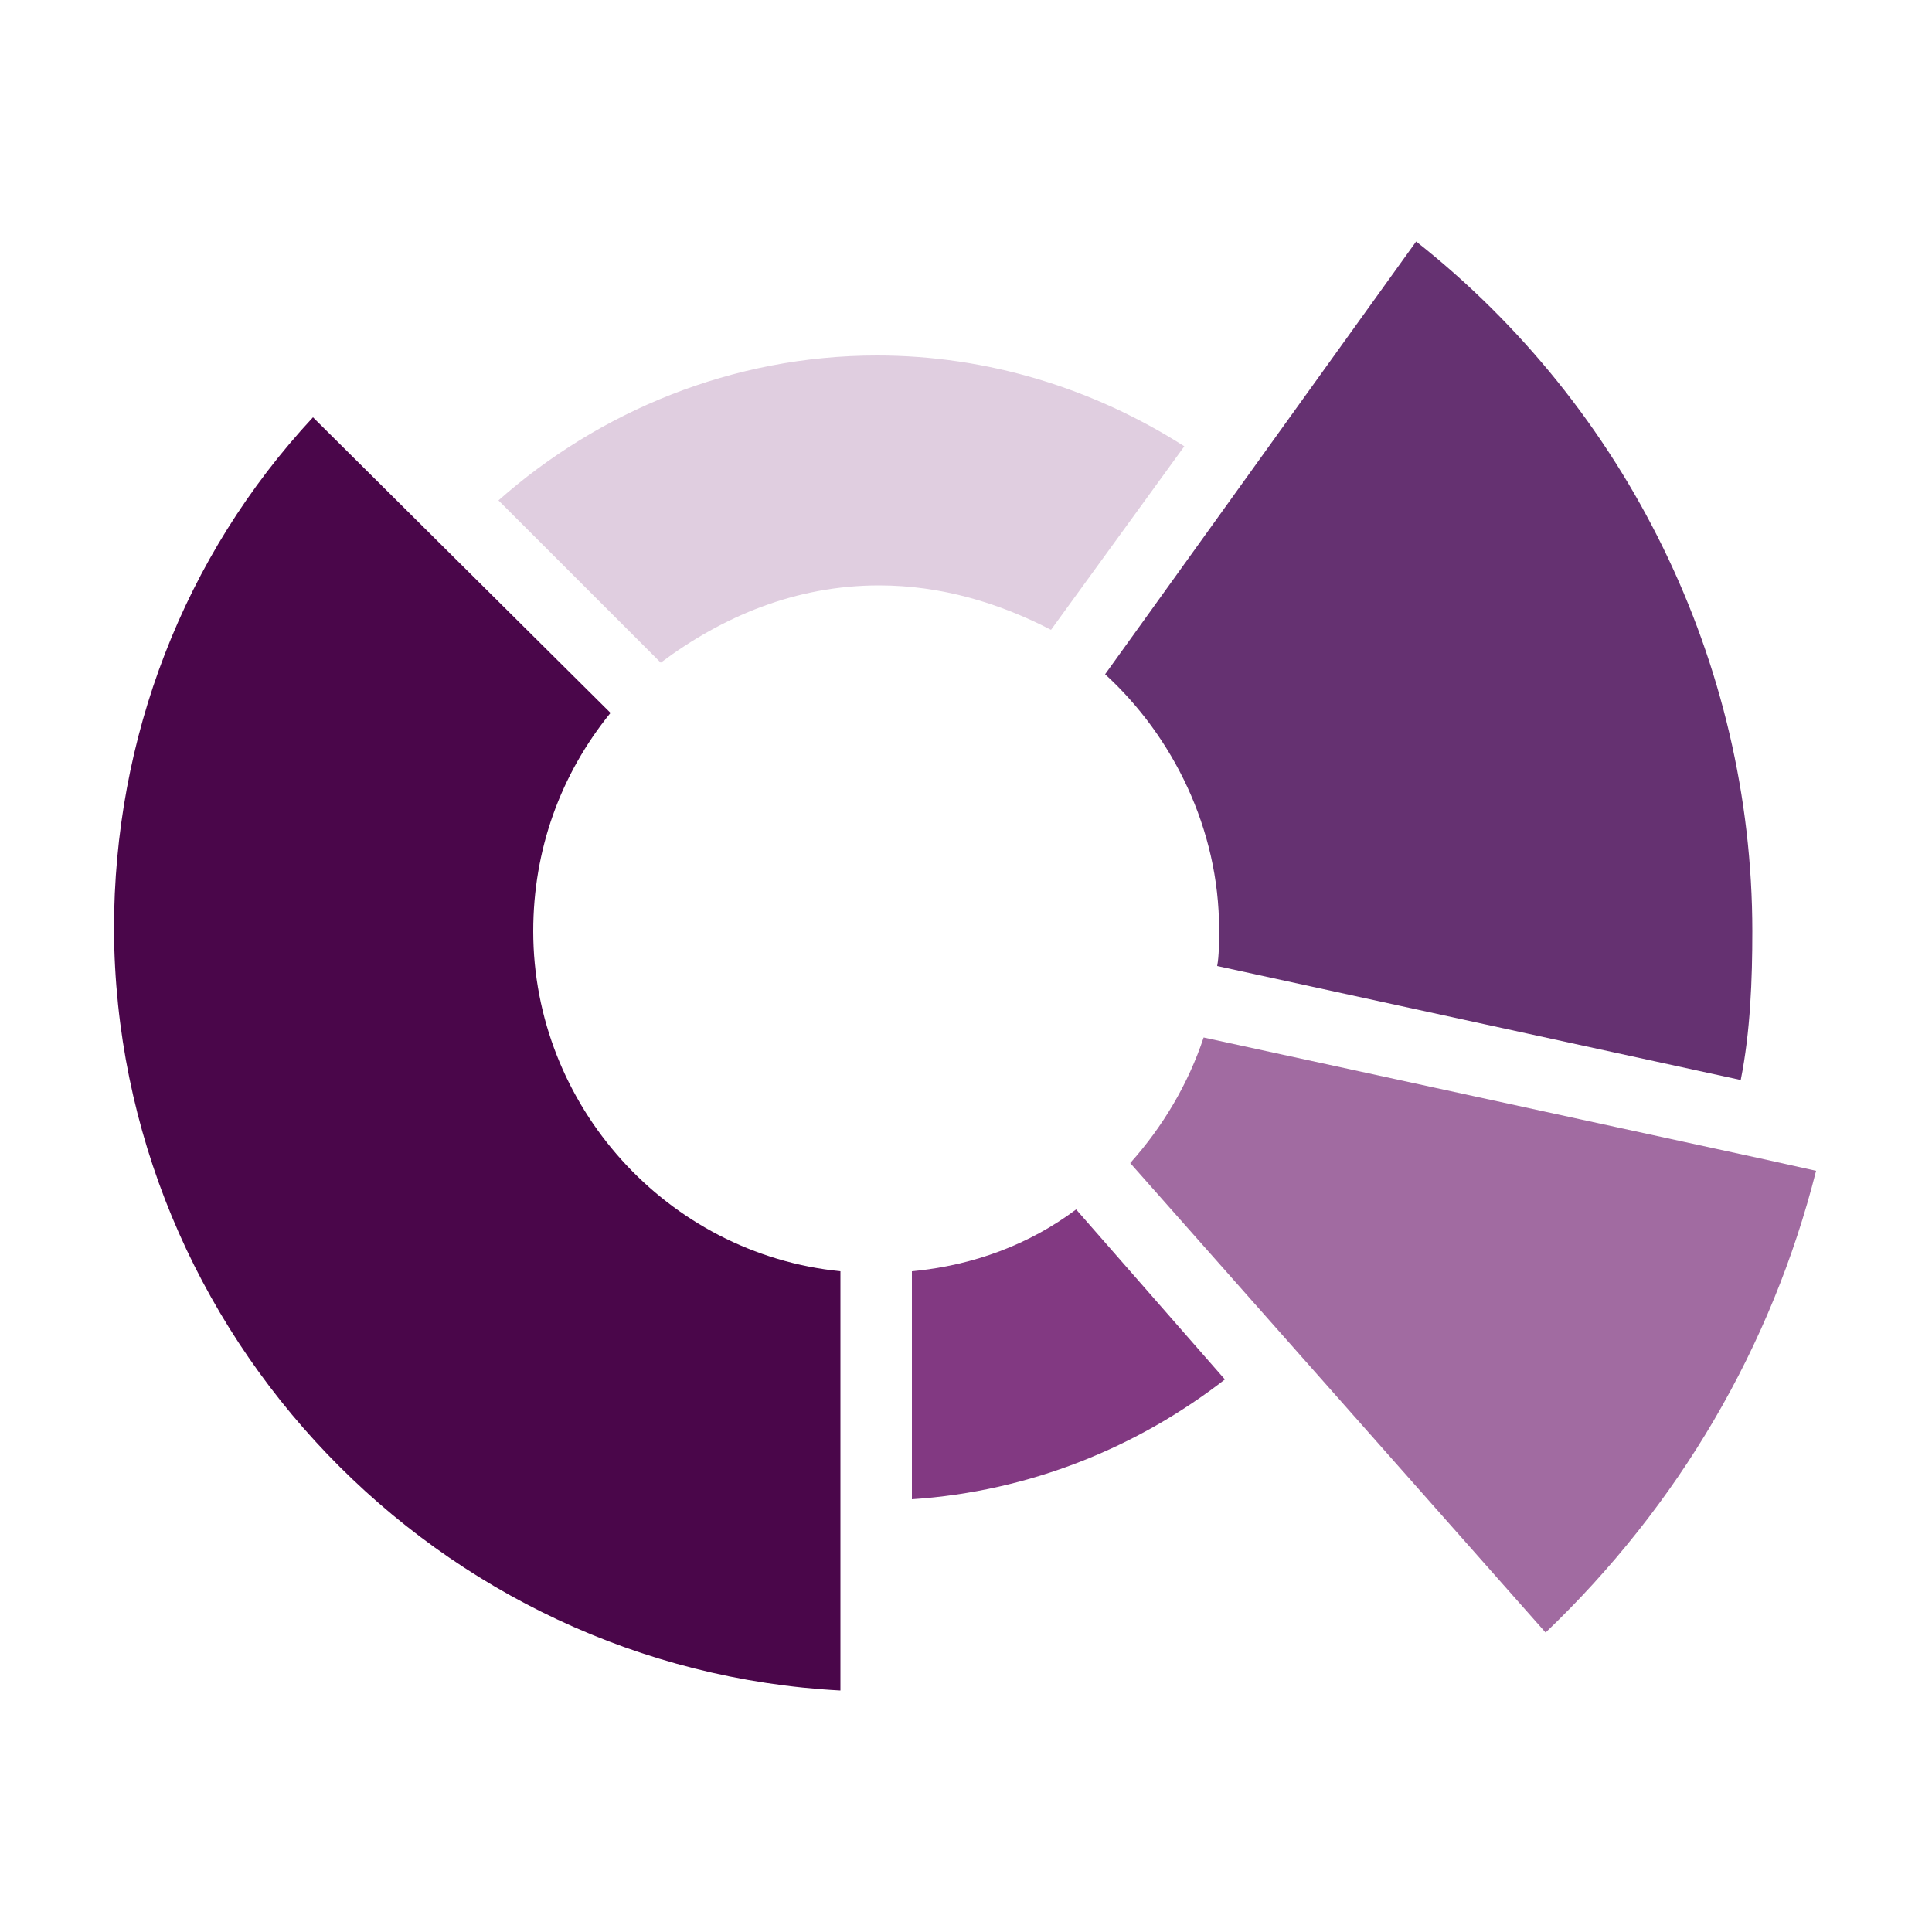
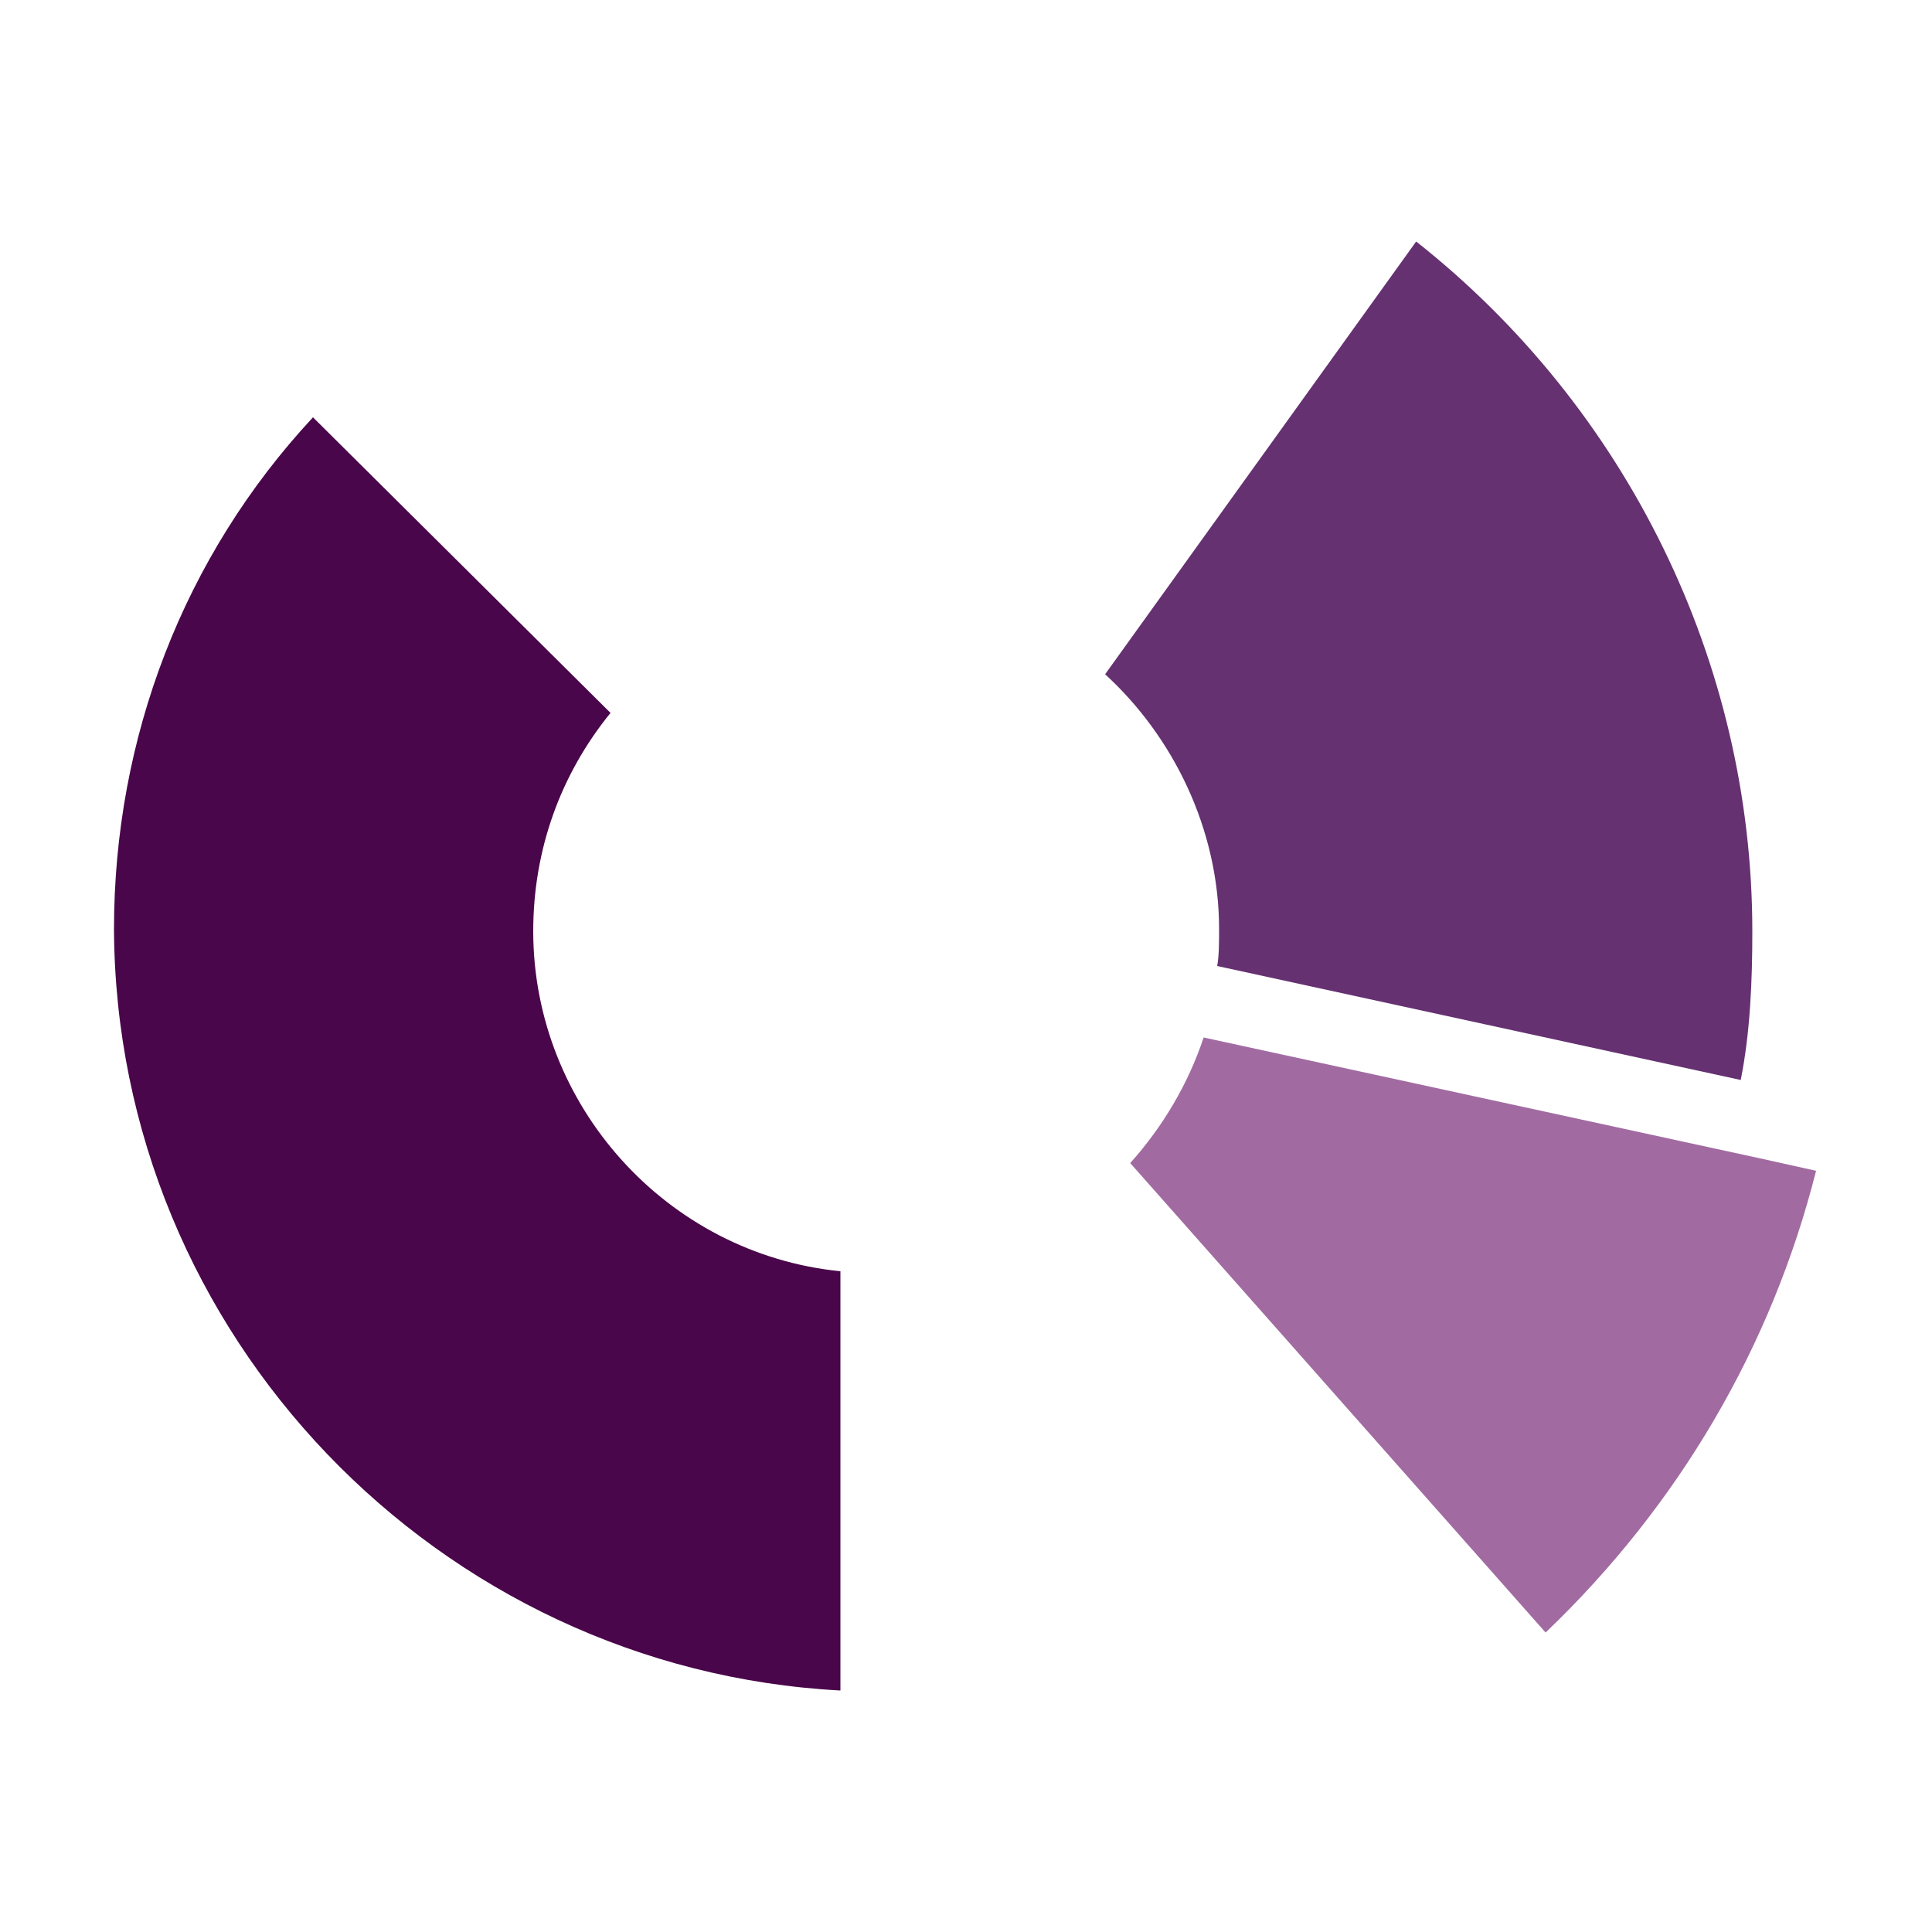
<svg xmlns="http://www.w3.org/2000/svg" version="1.1" id="Layer_1" x="0px" y="0px" viewBox="0 0 100 100" style="enable-background:new 0 0 100 100;" xml:space="preserve">
  <style type="text/css">
	.st0{fill:#E0CEE0;}
	.st1{fill:#823982;}
	.st2{fill:#4A064A;}
	.st3{fill:#A16BA1;}
	.st4{fill:#653171;}
</style>
  <g>
-     <path class="st0" d="M25.8,25.9l8.4,8.4c3.2-2.4,7-4,11.3-4c3.2,0,6.2,0.9,8.9,2.3l6.9-9.5c-4.7-3-10.2-4.7-15.9-4.7   C37.9,18.4,31,21.3,25.8,25.9z" />
-     <path class="st1" d="M55.7,62.6c-2.4,1.8-5.3,2.9-8.5,3.2v11.8c6.1-0.4,11.7-2.7,16.2-6.2L55.7,62.6z" />
    <path class="st2" d="M43.5,87.5V65.8c-9-0.9-15.9-8.6-15.9-17.6c0-4.2,1.4-8.1,4-11.3L16.2,21.6C9.5,28.8,5.9,38.2,5.9,48.1   C6,69.1,22.7,86.4,43.5,87.5z" />
    <path class="st3" d="M91.3,60L91.3,60l-29-6.3c-0.8,2.4-2.1,4.6-3.8,6.5L80,84.5c6.9-6.6,11.7-14.8,14-23.9L91.3,60z" />
    <path class="st4" d="M57.2,34.9c3.5,3.2,5.9,8,5.9,13.2c0,0.6,0,1.4-0.1,1.9l27.1,5.9c0.5-2.5,0.6-5.2,0.6-7.7   c0-13.9-6.5-27.1-17.4-35.7L57.2,34.9z" />
  </g>
</svg>